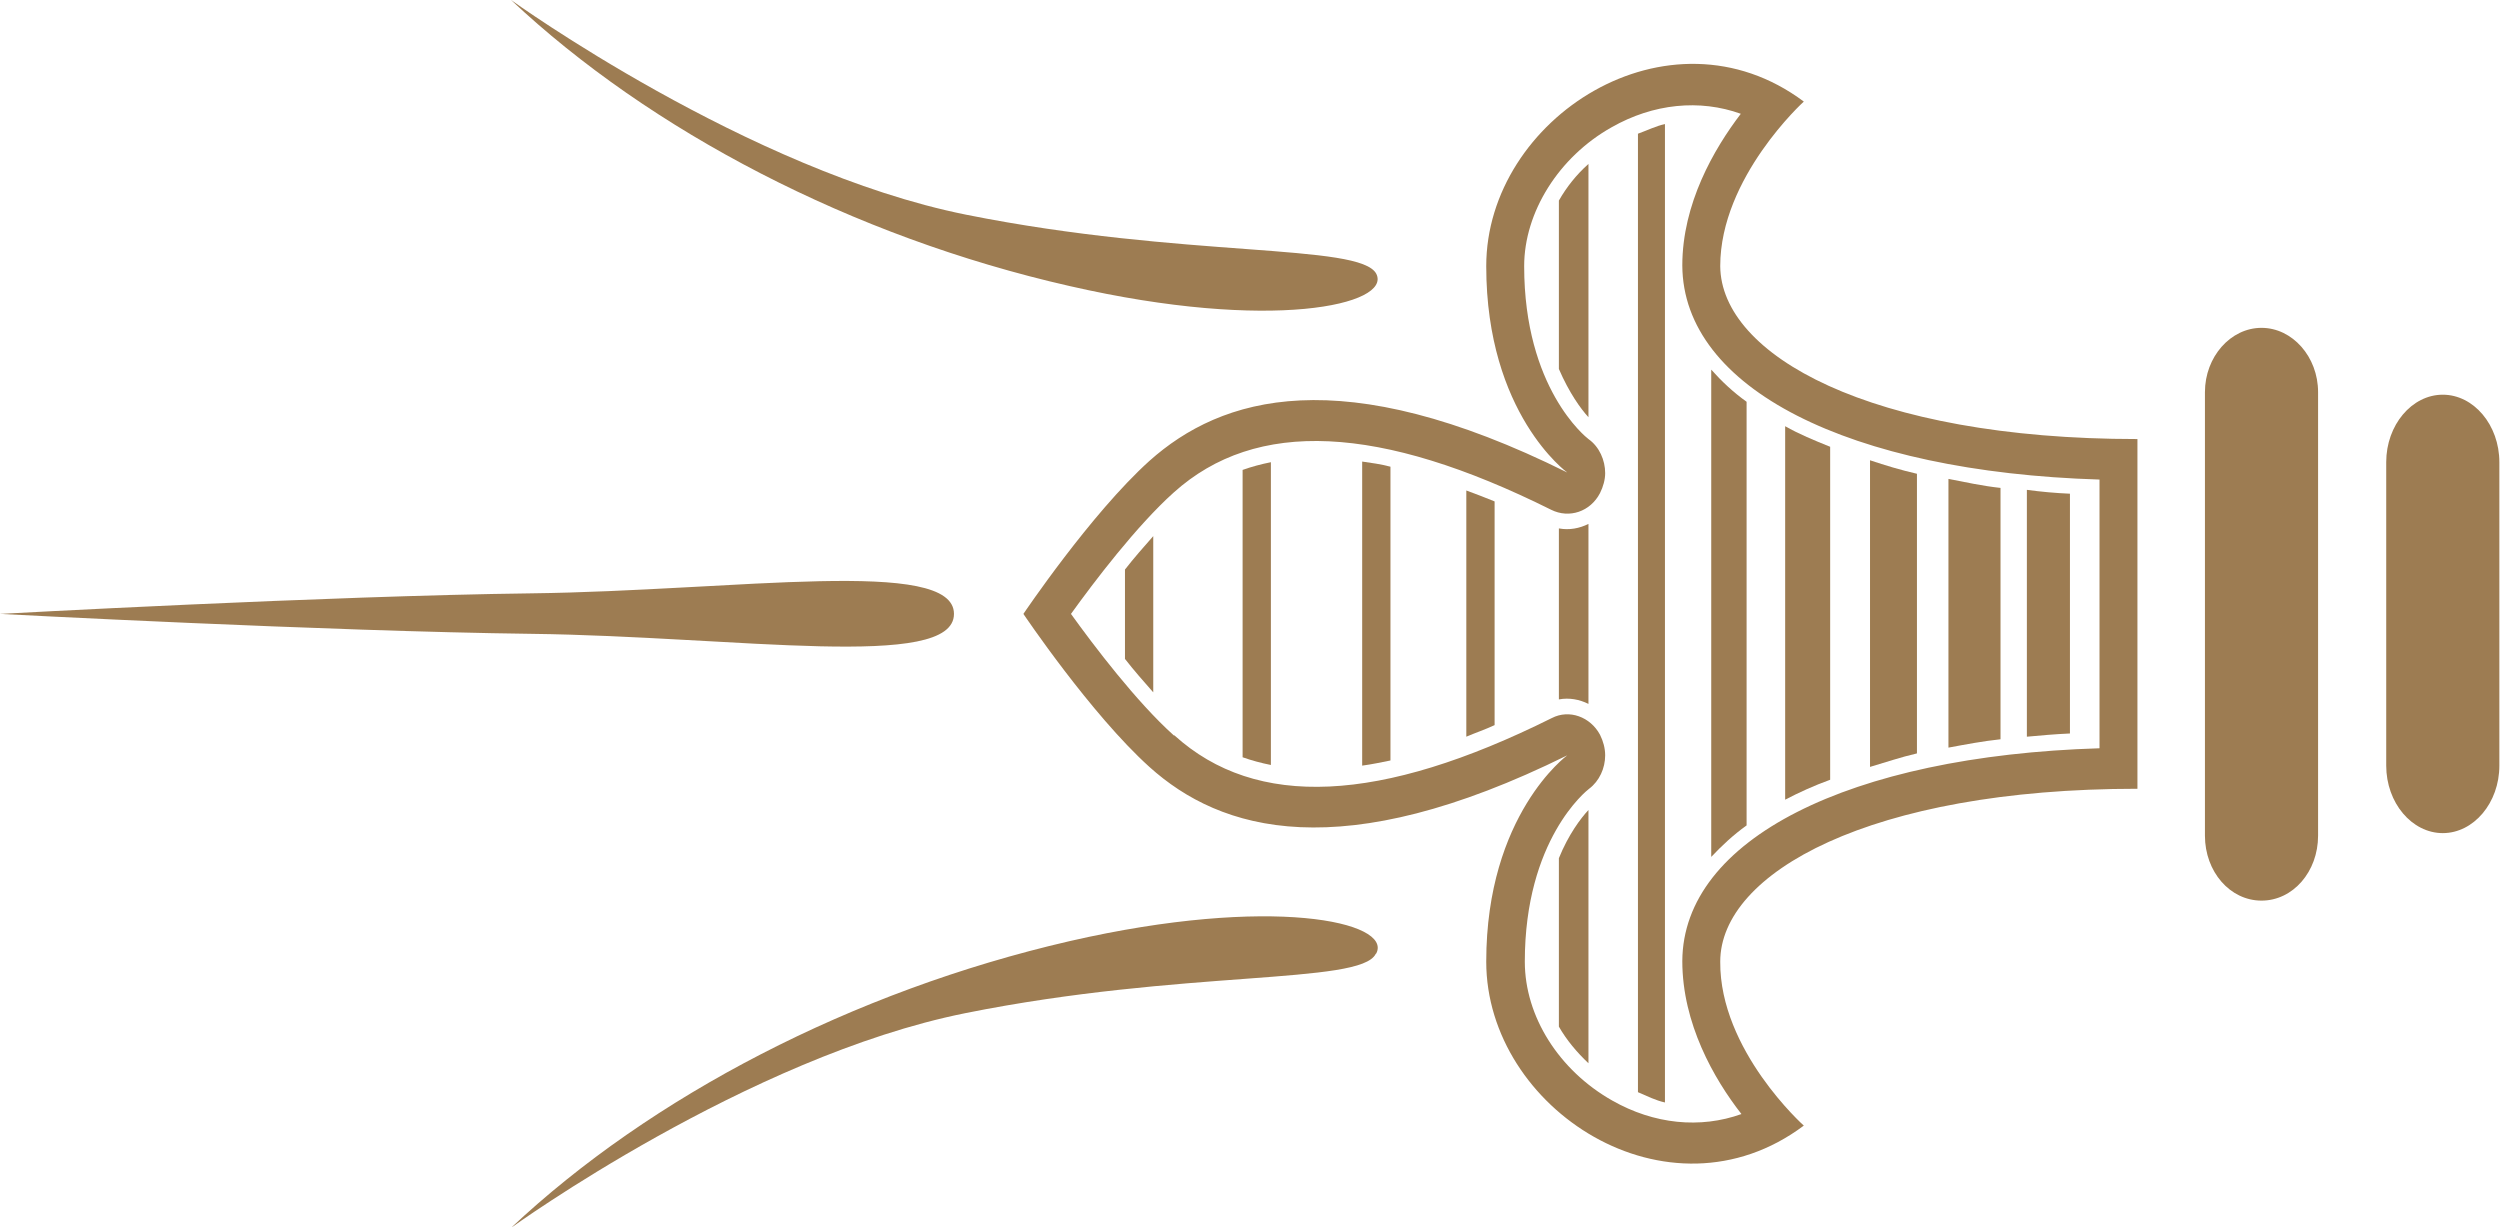
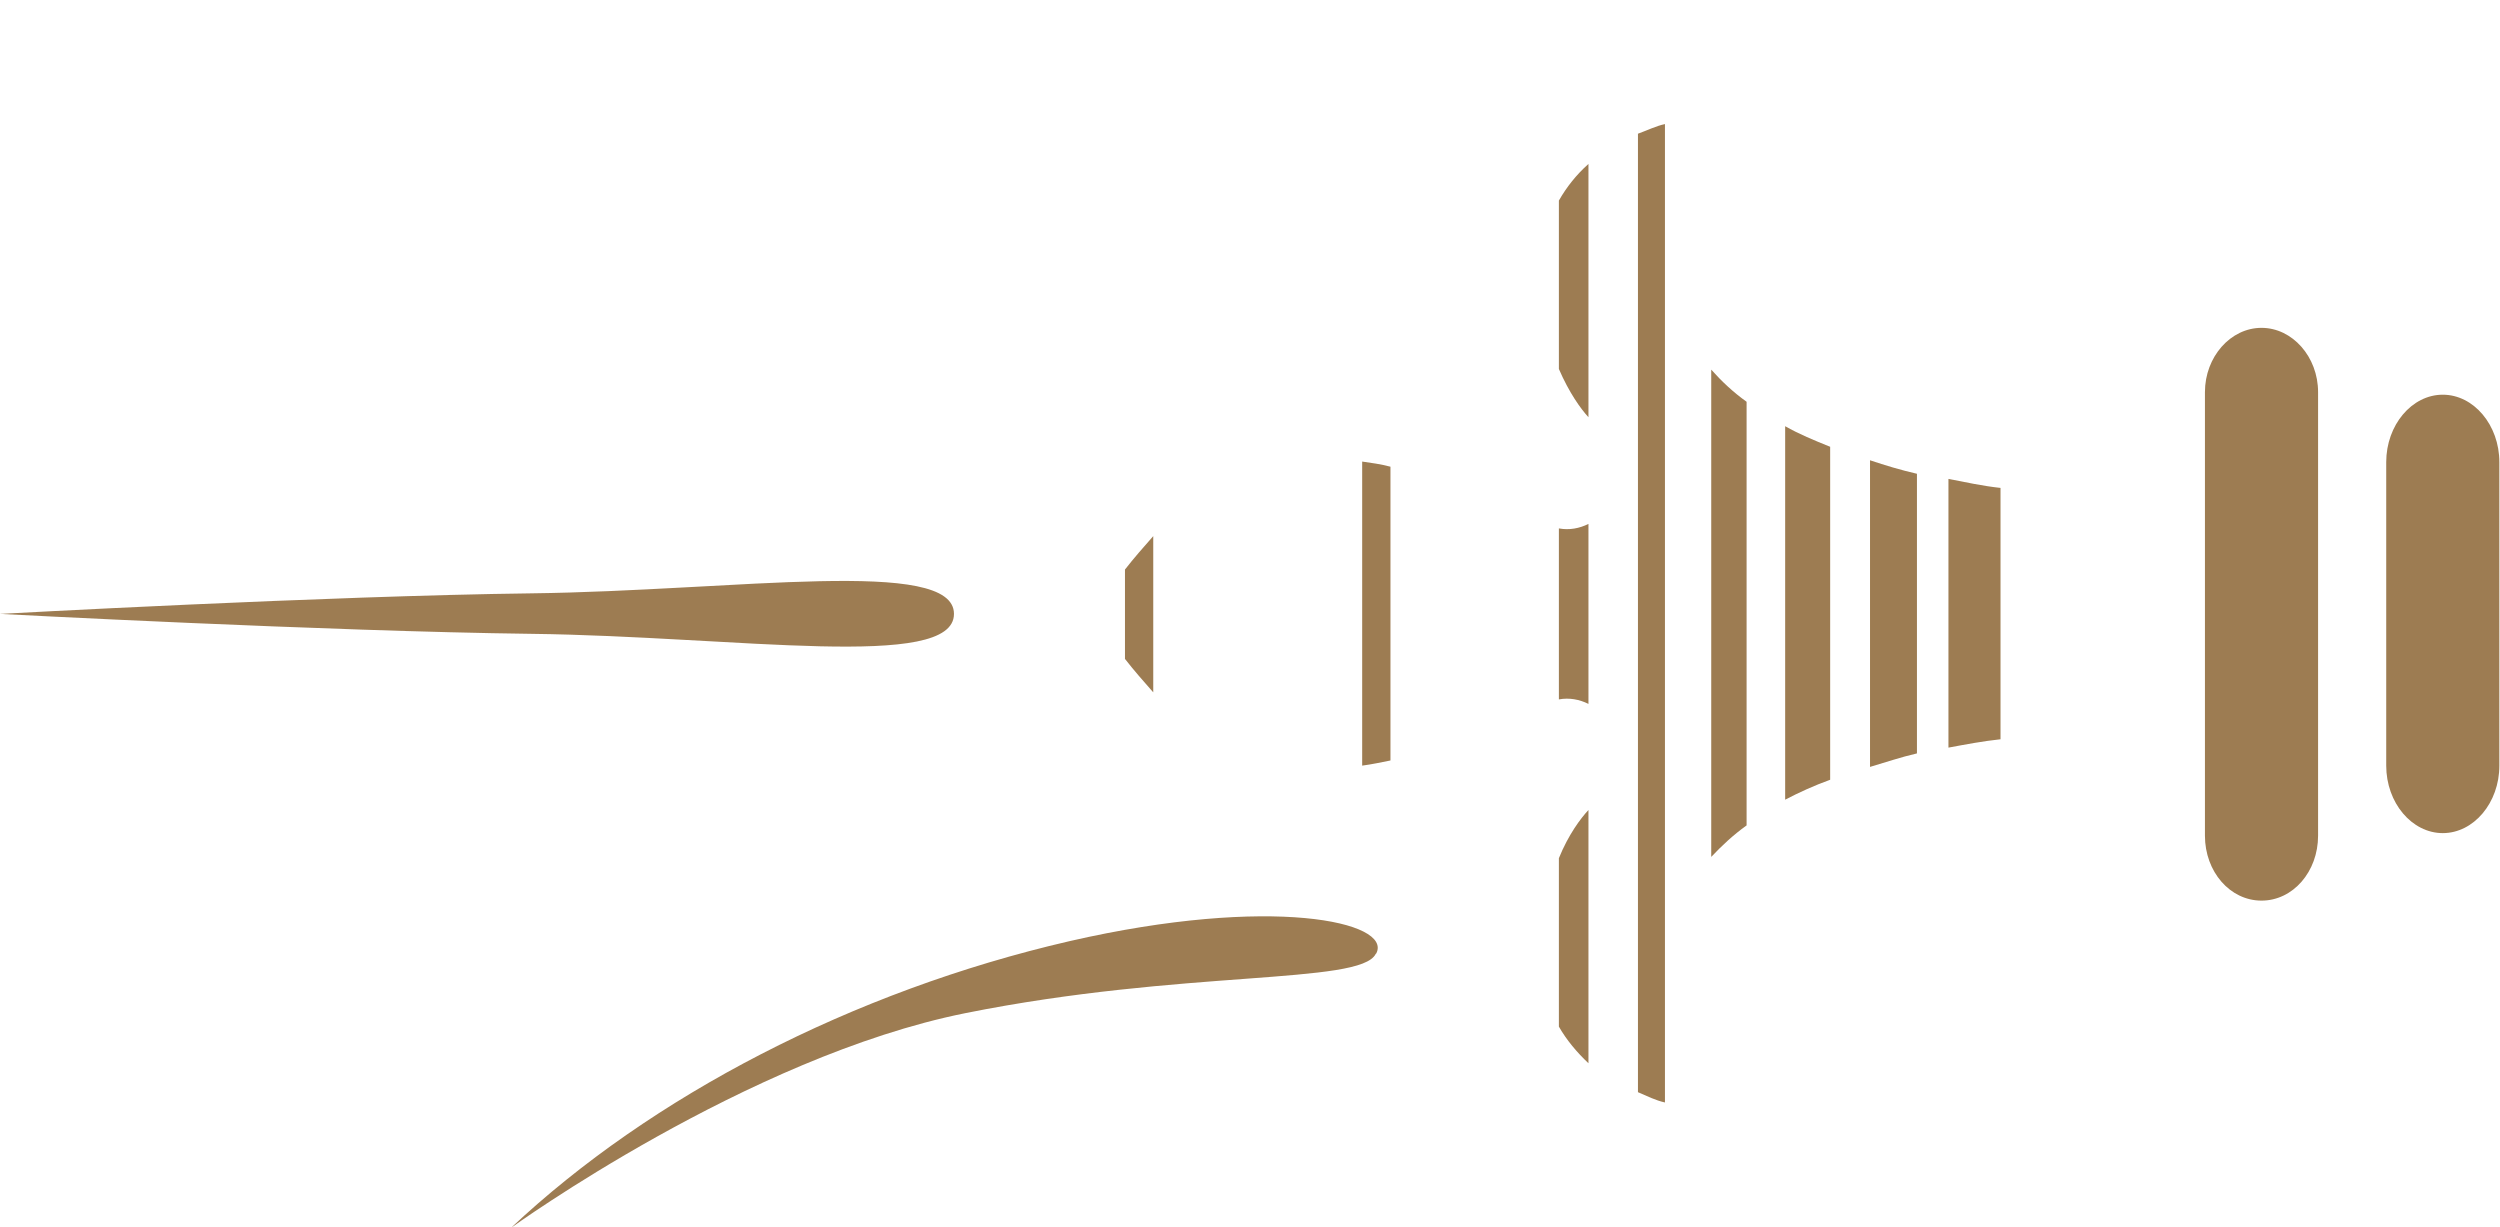
<svg xmlns="http://www.w3.org/2000/svg" id="_層_2" width="38.89" height="19.09" viewBox="0 0 38.89 19.09">
  <defs>
    <style>.cls-1{fill:#9d7c52;}</style>
  </defs>
  <g id="_層_1-2">
    <g>
      <path class="cls-1" d="M27.17,12.84V6.25c-.21-.15-.39-.32-.55-.5v7.58c.16-.17,.34-.34,.55-.49Z" />
      <path class="cls-1" d="M28.47,12.14V6.95c-.25-.1-.49-.2-.7-.32v5.81c.21-.11,.45-.22,.7-.31Z" />
      <path class="cls-1" d="M24.71,8.15c-.14,.07-.3,.1-.46,.07v2.66c.16-.03,.32,0,.46,.07v-2.8Z" />
      <path class="cls-1" d="M17.5,8.85v1.4c.14,.18,.29,.35,.44,.52v-2.43c-.15,.17-.3,.34-.44,.52Z" />
      <path class="cls-1" d="M25.9,17.16V1.93c-.14,.03-.28,.1-.42,.15v14.91c.14,.06,.28,.13,.42,.16Z" />
-       <path class="cls-1" d="M19.33,7.31v4.47c.14,.05,.29,.09,.44,.12V7.19c-.15,.03-.3,.07-.44,.12Z" />
      <path class="cls-1" d="M29.82,11.72V7.37c-.26-.06-.49-.13-.73-.21v4.77c.24-.07,.47-.15,.73-.21Z" />
      <path class="cls-1" d="M24.25,3.12v2.62c.16,.37,.34,.62,.46,.75V2.55c-.19,.17-.34,.36-.46,.57Z" />
      <path class="cls-1" d="M37.12,7.19v4.72c0,.58,.4,1.05,.88,1.05s.88-.47,.88-1.05V7.19c0-.58-.4-1.05-.88-1.05s-.88,.47-.88,1.05Z" />
      <path class="cls-1" d="M34.3,6.1v6.9c0,.56,.39,1.01,.88,1.01s.88-.45,.88-1.01V6.1c0-.55-.4-1-.88-1s-.88,.45-.88,1Z" />
      <path class="cls-1" d="M21.19,7.18v4.73c.15-.02,.29-.05,.44-.08V7.26c-.15-.04-.3-.06-.44-.08Z" />
      <path class="cls-1" d="M31.12,11.5v-3.91c-.28-.03-.55-.09-.81-.14v4.18c.27-.05,.53-.1,.81-.13Z" />
      <path class="cls-1" d="M24.25,13.35v2.62c.12,.21,.28,.4,.46,.57v-3.94c-.12,.13-.31,.38-.46,.75Z" />
-       <path class="cls-1" d="M32.2,11.41v-3.73c-.23-.01-.45-.03-.67-.06v3.84c.22-.02,.44-.04,.67-.05Z" />
-       <path class="cls-1" d="M21.41,4.26c-.25-.48-2.99-.24-6.38-.92C11.64,2.66,7.95,0,7.95,0c2.16,2.03,5.3,3.68,8.69,4.45,3.14,.72,5.01,.29,4.77-.19Z" />
      <path class="cls-1" d="M14.84,9.55c0-.89-3.39-.36-6.57-.32-3.19,.04-8.27,.32-8.27,.32,0,0,5.08,.27,8.27,.31,3.19,.04,6.57,.58,6.57-.31Z" />
      <path class="cls-1" d="M21.41,14.83c.25-.49-1.63-.91-4.77-.19-3.38,.78-6.52,2.42-8.69,4.46,0,0,3.68-2.66,7.07-3.34,3.39-.68,6.14-.44,6.38-.92Z" />
-       <path class="cls-1" d="M22.81,7.63v3.83c.14-.06,.29-.11,.44-.18v-3.48c-.15-.06-.3-.12-.44-.17Z" />
-       <path class="cls-1" d="M23.12,14.96c0,2.29,2.83,4.13,4.94,2.55,0,0-1.31-1.17-1.3-2.55,0-1.38,2.33-2.69,6.49-2.69V6.83c-4.16,0-6.48-1.31-6.49-2.69,0-1.38,1.3-2.56,1.3-2.56-2.1-1.57-4.94,.26-4.94,2.56s1.26,3.21,1.26,3.21c-3.52-1.75-5.38-1.18-6.5-.18-.91,.82-1.96,2.38-1.96,2.38,0,0,1.05,1.56,1.96,2.38,1.11,1,2.98,1.56,6.5-.18,0,0-1.26,.92-1.26,3.21Zm-4.86-3.52c-.58-.52-1.24-1.39-1.6-1.89,.36-.5,1.02-1.37,1.6-1.89,1.28-1.15,3.2-1.06,5.87,.27,.28,.14,.61,.03,.76-.26,.05-.1,.08-.21,.08-.31,0-.2-.09-.41-.26-.53-.04-.03-1-.79-1-2.69,0-.84,.54-1.7,1.36-2.16,.65-.37,1.37-.44,2.01-.21-.42,.55-.91,1.4-.91,2.36,.01,1.91,2.59,3.21,6.49,3.33v4.18c-3.9,.12-6.48,1.42-6.49,3.31,0,.97,.49,1.83,.92,2.38-.64,.23-1.36,.16-2.01-.21-.83-.47-1.36-1.31-1.36-2.16,0-1.9,.96-2.66,1-2.69,.16-.12,.25-.32,.25-.52,0-.11-.03-.22-.08-.32-.15-.28-.48-.4-.75-.26-2.67,1.33-4.6,1.42-5.87,.27Z" />
    </g>
  </g>
</svg>